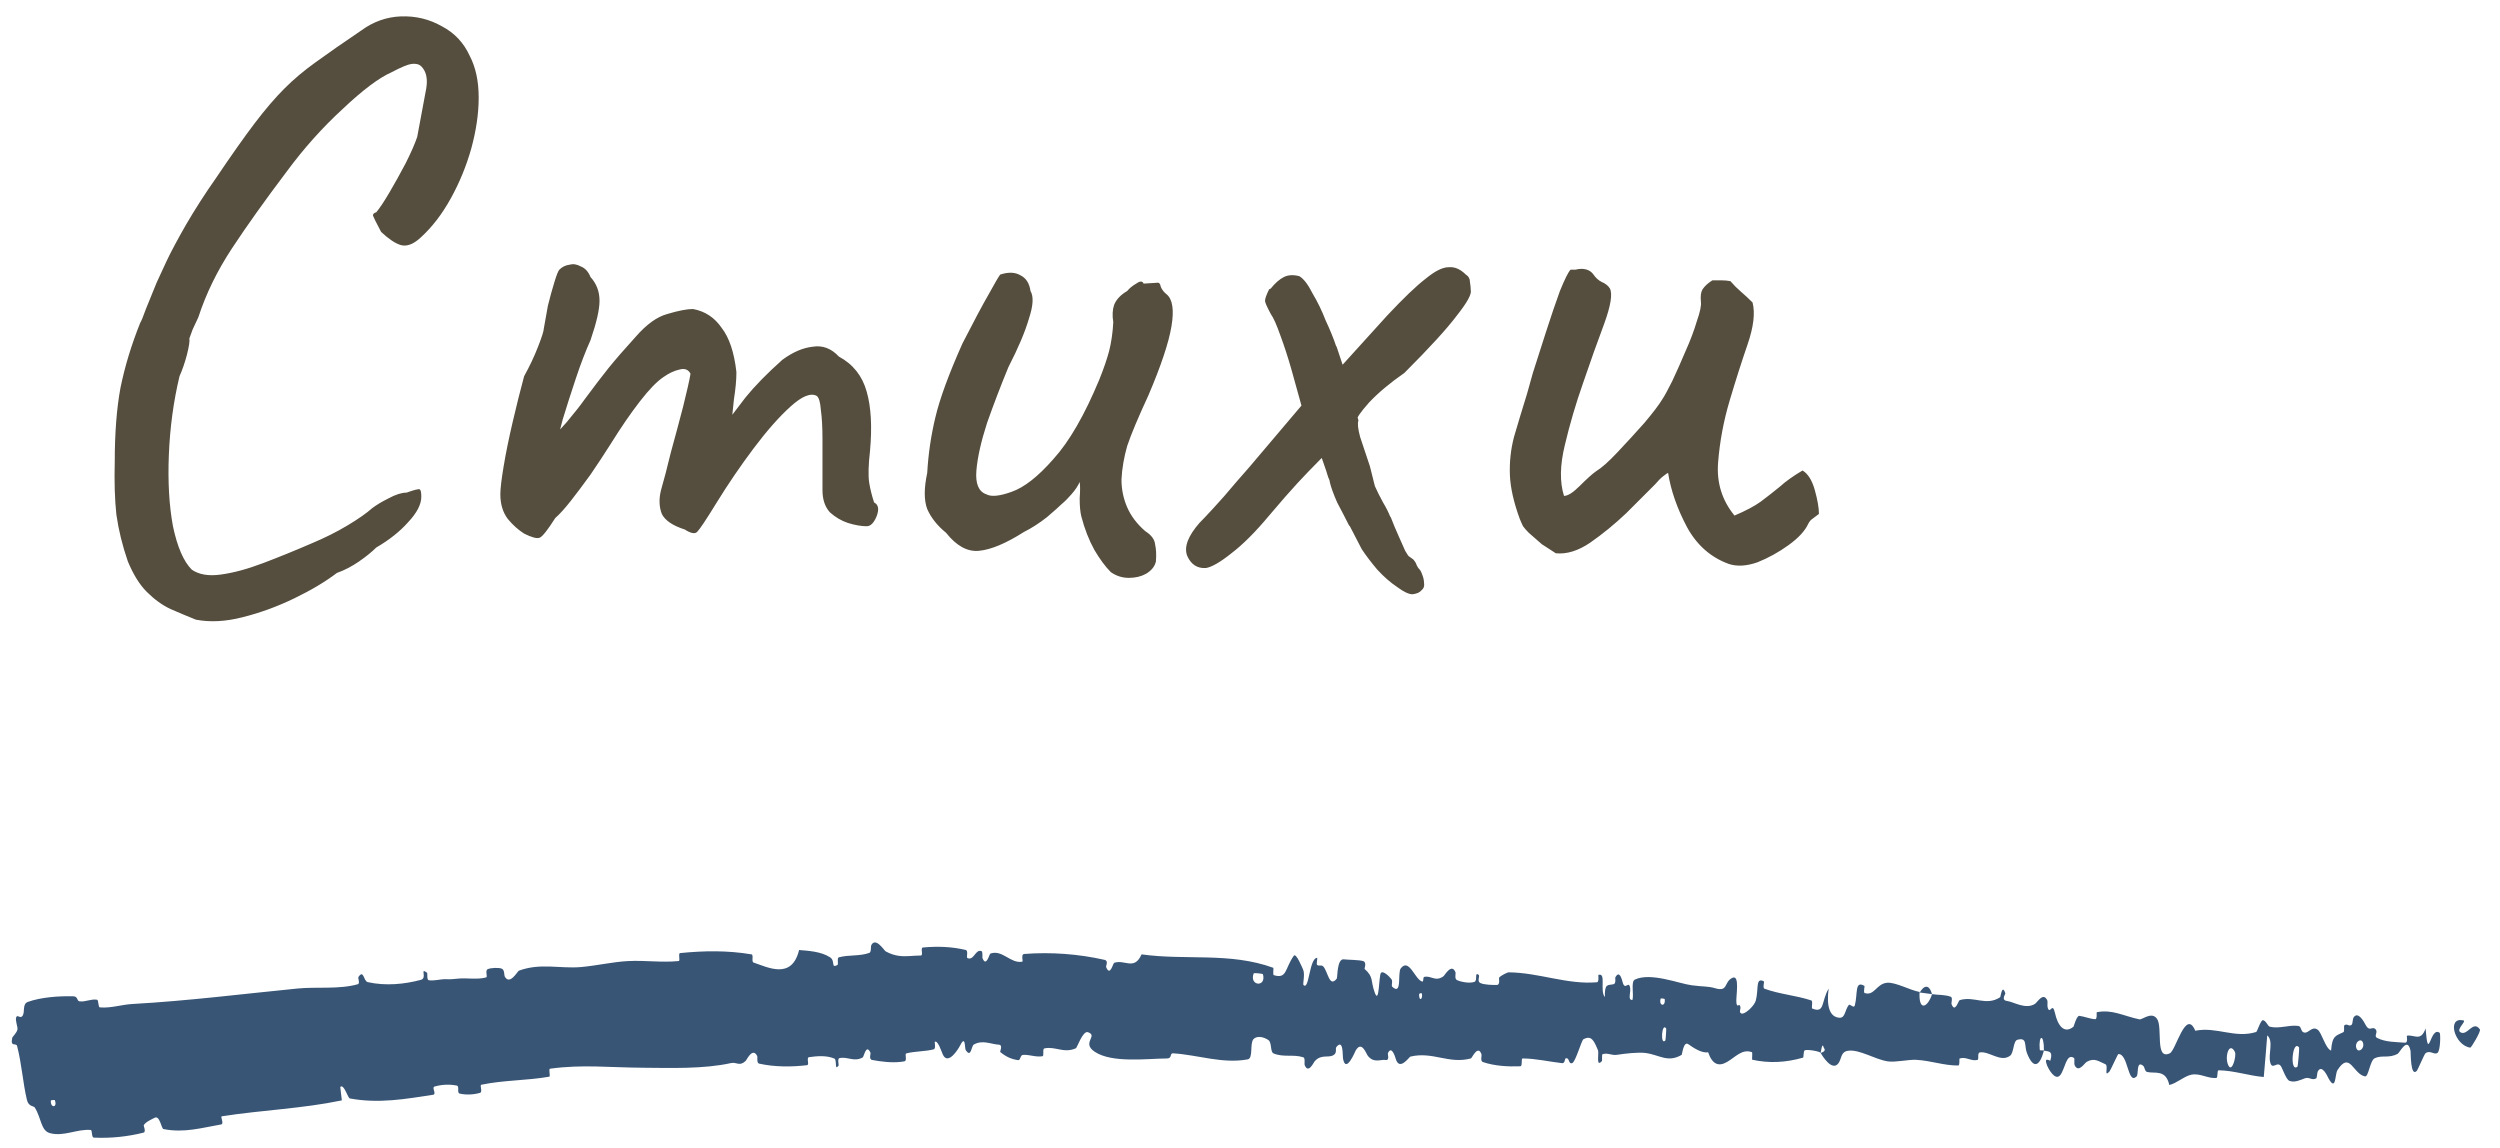
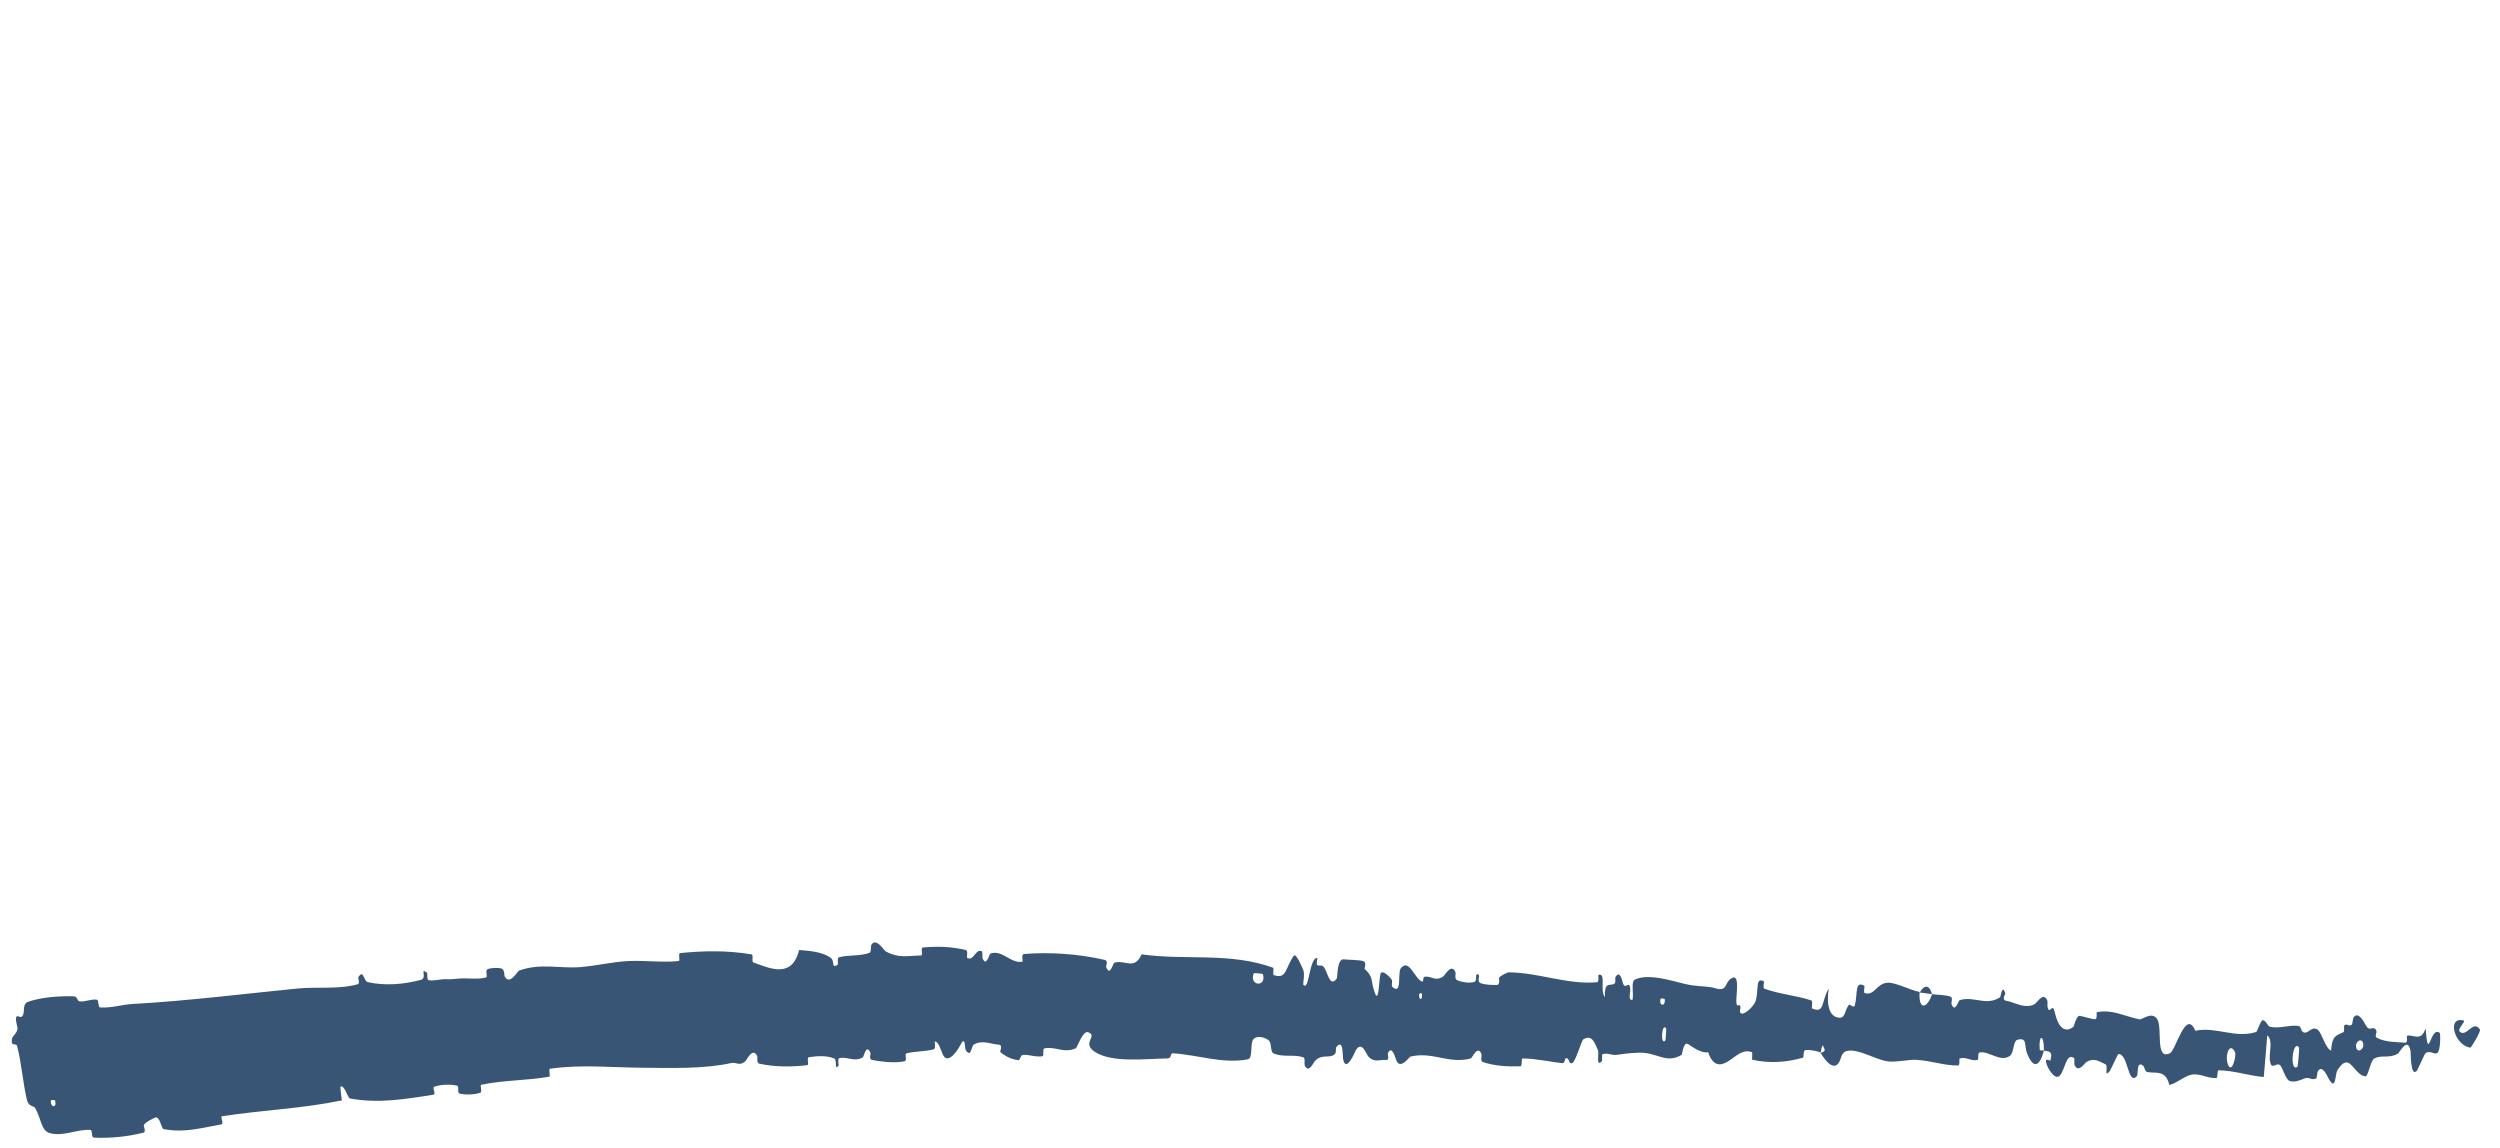
<svg xmlns="http://www.w3.org/2000/svg" width="122" height="56" viewBox="0 0 122 56" fill="none">
-   <path d="M9.56 30.24C9.16 30.08 8.747 29.907 8.32 29.72C7.92 29.533 7.533 29.253 7.16 28.88C6.813 28.533 6.507 28.04 6.24 27.4C5.973 26.627 5.787 25.867 5.68 25.12C5.6 24.373 5.573 23.507 5.6 22.52C5.6 21.133 5.693 19.933 5.88 18.92C6.093 17.88 6.413 16.827 6.84 15.76C6.893 15.68 6.987 15.453 7.12 15.08C7.28 14.68 7.453 14.253 7.64 13.8C7.853 13.347 8.013 13 8.12 12.76C8.333 12.307 8.653 11.707 9.08 10.96C9.533 10.187 10.013 9.44 10.52 8.72C11.293 7.573 11.933 6.667 12.44 6C12.947 5.333 13.427 4.773 13.88 4.32C14.333 3.867 14.84 3.44 15.4 3.04C15.987 2.613 16.733 2.093 17.64 1.48C18.227 1.053 18.867 0.827 19.56 0.8C20.28 0.773 20.947 0.933 21.56 1.28C22.173 1.6 22.627 2.08 22.92 2.72C23.213 3.28 23.36 3.96 23.36 4.76C23.36 5.533 23.24 6.36 23 7.24C22.76 8.093 22.427 8.907 22 9.68C21.573 10.453 21.08 11.093 20.52 11.6C20.173 11.92 19.853 12.04 19.56 11.96C19.293 11.88 18.973 11.667 18.6 11.32C18.36 10.867 18.227 10.6 18.2 10.52C18.2 10.44 18.253 10.387 18.36 10.36C18.52 10.173 18.733 9.853 19 9.4C19.267 8.947 19.533 8.467 19.8 7.96C20.067 7.427 20.253 7 20.36 6.68C20.573 5.56 20.72 4.773 20.8 4.32C20.88 3.84 20.8 3.48 20.56 3.24C20.453 3.133 20.293 3.093 20.08 3.12C19.893 3.147 19.573 3.28 19.12 3.52C18.507 3.787 17.707 4.387 16.72 5.32C15.733 6.227 14.827 7.24 14 8.36C12.933 9.773 12.04 11.027 11.32 12.12C10.6 13.213 10.053 14.333 9.68 15.48C9.627 15.587 9.533 15.787 9.4 16.08C9.293 16.373 9.24 16.52 9.24 16.52C9.267 16.627 9.227 16.893 9.12 17.32C9.013 17.72 8.893 18.067 8.76 18.36C8.467 19.587 8.293 20.867 8.24 22.2C8.187 23.507 8.253 24.667 8.44 25.68C8.653 26.693 8.96 27.4 9.36 27.8C9.707 28.04 10.173 28.12 10.76 28.04C11.373 27.96 12.067 27.773 12.84 27.48C13.613 27.187 14.4 26.867 15.2 26.52C15.84 26.253 16.427 25.96 16.96 25.64C17.493 25.32 17.893 25.04 18.16 24.8C18.373 24.64 18.64 24.48 18.96 24.32C19.307 24.133 19.6 24.04 19.84 24.04C20.213 23.907 20.427 23.853 20.48 23.88C20.533 23.907 20.56 24.027 20.56 24.24C20.56 24.613 20.347 25.027 19.92 25.48C19.52 25.933 19 26.347 18.36 26.72C18.147 26.933 17.867 27.16 17.52 27.4C17.173 27.64 16.813 27.827 16.44 27.96C15.88 28.387 15.187 28.8 14.36 29.2C13.533 29.6 12.693 29.907 11.84 30.12C11.013 30.333 10.253 30.373 9.56 30.24ZM25.577 26.04C25.284 25.853 25.017 25.613 24.777 25.32C24.537 25 24.417 24.6 24.417 24.12C24.417 23.853 24.47 23.4 24.577 22.76C24.683 22.12 24.83 21.4 25.017 20.6C25.203 19.8 25.39 19.053 25.577 18.36C25.843 17.88 26.07 17.4 26.257 16.92C26.444 16.44 26.537 16.147 26.537 16.04C26.59 15.72 26.657 15.347 26.737 14.92C26.843 14.493 26.95 14.107 27.057 13.76C27.163 13.413 27.244 13.213 27.297 13.16C27.43 13.027 27.59 12.947 27.777 12.92C27.963 12.867 28.15 12.893 28.337 13C28.55 13.08 28.71 13.253 28.817 13.52C29.11 13.84 29.257 14.227 29.257 14.68C29.257 15.107 29.11 15.747 28.817 16.6C28.577 17.133 28.337 17.76 28.097 18.48C27.857 19.2 27.643 19.867 27.457 20.48C27.297 21.067 27.203 21.467 27.177 21.68L26.377 21.92C26.83 21.493 27.257 21.053 27.657 20.6C28.057 20.12 28.35 19.747 28.537 19.48C28.99 18.867 29.377 18.36 29.697 17.96C30.044 17.533 30.483 17.027 31.017 16.44C31.55 15.827 32.07 15.453 32.577 15.32C33.11 15.16 33.523 15.08 33.817 15.08C34.404 15.187 34.87 15.493 35.217 16C35.59 16.48 35.83 17.2 35.937 18.16C35.937 18.533 35.897 18.973 35.817 19.48C35.764 19.987 35.737 20.24 35.737 20.24C35.737 20.24 35.95 19.96 36.377 19.4C36.83 18.84 37.43 18.227 38.177 17.56C38.684 17.187 39.177 16.973 39.657 16.92C40.137 16.84 40.563 17 40.937 17.4C41.63 17.773 42.084 18.347 42.297 19.12C42.51 19.867 42.563 20.827 42.457 22C42.377 22.693 42.364 23.213 42.417 23.56C42.47 23.88 42.55 24.2 42.657 24.52C42.87 24.627 42.91 24.853 42.777 25.2C42.644 25.52 42.483 25.68 42.297 25.68C42.03 25.68 41.724 25.627 41.377 25.52C41.057 25.413 40.764 25.24 40.497 25C40.257 24.733 40.137 24.373 40.137 23.92V21.44C40.137 20.853 40.11 20.373 40.057 20C40.03 19.627 39.964 19.4 39.857 19.32C39.563 19.16 39.137 19.333 38.577 19.84C38.017 20.347 37.417 21.027 36.777 21.88C36.137 22.733 35.537 23.613 34.977 24.52C34.47 25.347 34.15 25.827 34.017 25.96C33.91 26.067 33.71 26.027 33.417 25.84C32.83 25.653 32.457 25.4 32.297 25.08C32.163 24.733 32.15 24.347 32.257 23.92C32.39 23.467 32.55 22.853 32.737 22.08C32.95 21.307 33.15 20.56 33.337 19.84C33.523 19.093 33.644 18.56 33.697 18.24C33.59 18.027 33.404 17.96 33.137 18.04C32.897 18.093 32.644 18.213 32.377 18.4C32.057 18.613 31.67 19.013 31.217 19.6C30.764 20.187 30.297 20.867 29.817 21.64C29.497 22.147 29.163 22.653 28.817 23.16C28.47 23.64 28.15 24.067 27.857 24.44C27.564 24.813 27.31 25.093 27.097 25.28C26.724 25.867 26.47 26.187 26.337 26.24C26.203 26.293 25.95 26.227 25.577 26.04ZM54.208 27.92C53.942 27.653 53.675 27.293 53.408 26.84C53.142 26.36 52.928 25.813 52.768 25.2C52.715 24.987 52.688 24.693 52.688 24.32C52.715 23.947 52.715 23.68 52.688 23.52C52.608 23.707 52.475 23.907 52.288 24.12C52.128 24.307 51.968 24.467 51.808 24.6C51.702 24.707 51.462 24.92 51.088 25.24C50.715 25.533 50.342 25.773 49.968 25.96C49.088 26.52 48.355 26.827 47.768 26.88C47.208 26.933 46.675 26.64 46.168 26C45.742 25.653 45.435 25.267 45.248 24.84C45.088 24.413 45.088 23.827 45.248 23.08C45.302 22.147 45.435 21.24 45.648 20.36C45.862 19.453 46.302 18.253 46.968 16.76C47.528 15.667 47.955 14.867 48.248 14.36C48.542 13.827 48.728 13.507 48.808 13.4C49.208 13.267 49.542 13.28 49.808 13.44C50.075 13.573 50.235 13.827 50.288 14.2C50.448 14.467 50.422 14.92 50.208 15.56C50.022 16.2 49.688 16.987 49.208 17.92C48.835 18.827 48.488 19.733 48.168 20.64C47.875 21.547 47.702 22.32 47.648 22.96C47.595 23.6 47.755 23.987 48.128 24.12C48.368 24.253 48.782 24.213 49.368 24C49.982 23.787 50.662 23.253 51.408 22.4C52.182 21.547 52.928 20.253 53.648 18.52C53.862 17.987 54.022 17.52 54.128 17.12C54.235 16.693 54.302 16.227 54.328 15.72C54.275 15.4 54.288 15.12 54.368 14.88C54.475 14.613 54.688 14.387 55.008 14.2C55.115 14.067 55.262 13.947 55.448 13.84C55.635 13.707 55.755 13.707 55.808 13.84L56.448 13.8C56.555 13.773 56.622 13.84 56.648 14C56.702 14.133 56.795 14.253 56.928 14.36C57.222 14.6 57.302 15.12 57.168 15.92C57.035 16.72 56.662 17.84 56.048 19.28C55.542 20.373 55.195 21.2 55.008 21.76C54.848 22.32 54.755 22.867 54.728 23.4C54.728 23.88 54.822 24.333 55.008 24.76C55.195 25.187 55.488 25.573 55.888 25.92C56.182 26.107 56.342 26.32 56.368 26.56C56.422 26.8 56.435 27.08 56.408 27.4C56.355 27.64 56.195 27.84 55.928 28C55.688 28.133 55.408 28.2 55.088 28.2C54.768 28.2 54.475 28.107 54.208 27.92ZM58.853 27.72C58.426 27.747 58.12 27.547 57.933 27.12C57.773 26.693 57.973 26.16 58.533 25.52C58.666 25.387 58.893 25.147 59.213 24.8C59.56 24.427 59.933 24 60.333 23.52C60.76 23.04 61.173 22.56 61.573 22.08L63.573 19.72L65.373 17.96L67.693 15.4C68.493 14.547 69.12 13.947 69.573 13.6C70.026 13.227 70.4 13.04 70.693 13.04C70.987 13.013 71.266 13.133 71.533 13.4C71.666 13.48 71.733 13.6 71.733 13.76C71.76 13.92 71.773 14.053 71.773 14.16C71.826 14.347 71.6 14.76 71.093 15.4C70.613 16.04 69.76 16.973 68.533 18.2C67.84 18.68 67.266 19.16 66.813 19.64C66.386 20.12 66.186 20.413 66.213 20.52C65.787 21 65.427 21.387 65.133 21.68C64.867 21.973 64.587 22.267 64.293 22.56C64.026 22.827 63.706 23.16 63.333 23.56C62.986 23.933 62.52 24.467 61.933 25.16C61.267 25.96 60.653 26.573 60.093 27C59.56 27.427 59.147 27.667 58.853 27.72ZM68.933 29C68.746 29 68.493 28.88 68.173 28.64C67.853 28.427 67.533 28.147 67.213 27.8C66.92 27.453 66.666 27.12 66.453 26.8L65.853 25.64V25.68C65.666 25.307 65.466 24.92 65.253 24.52C65.067 24.093 64.947 23.76 64.893 23.52C64.893 23.467 64.867 23.387 64.813 23.28C64.787 23.173 64.693 22.893 64.533 22.44C64.373 21.987 64.067 21.227 63.613 20.16L63.013 18C62.853 17.44 62.68 16.907 62.493 16.4C62.306 15.867 62.147 15.507 62.013 15.32C61.827 14.973 61.733 14.76 61.733 14.68C61.733 14.573 61.8 14.387 61.933 14.12L62.013 14.08C62.227 13.813 62.44 13.627 62.653 13.52C62.867 13.413 63.12 13.4 63.413 13.48C63.627 13.613 63.84 13.893 64.053 14.32C64.293 14.72 64.507 15.16 64.693 15.64C64.906 16.093 65.08 16.52 65.213 16.92V16.88L65.693 18.32L66.293 20.52C66.24 20.653 66.266 20.92 66.373 21.32C66.507 21.72 66.666 22.2 66.853 22.76L67.093 23.72C67.2 23.96 67.333 24.227 67.493 24.52C67.653 24.787 67.773 25.027 67.853 25.24V25.2C67.987 25.547 68.12 25.867 68.253 26.16C68.386 26.453 68.493 26.693 68.573 26.88C68.68 27.067 68.746 27.16 68.773 27.16C68.933 27.267 69.013 27.333 69.013 27.36C69.04 27.387 69.067 27.427 69.093 27.48C69.12 27.56 69.16 27.64 69.213 27.72C69.293 27.8 69.347 27.88 69.373 27.96C69.453 28.147 69.493 28.307 69.493 28.44C69.52 28.6 69.48 28.72 69.373 28.8C69.293 28.907 69.147 28.973 68.933 29ZM84.364 27.52C83.484 27.2 82.804 26.6 82.324 25.72C81.844 24.813 81.537 23.933 81.404 23.08C81.377 23.08 81.297 23.133 81.164 23.24C81.057 23.32 80.924 23.453 80.764 23.64C80.391 24.013 79.924 24.48 79.364 25.04C78.804 25.573 78.217 26.053 77.604 26.48C77.017 26.88 76.457 27.053 75.924 27C75.711 26.867 75.484 26.72 75.244 26.56C75.031 26.373 74.817 26.187 74.604 26C74.497 25.893 74.404 25.787 74.324 25.68C74.271 25.573 74.217 25.453 74.164 25.32C73.871 24.52 73.711 23.813 73.684 23.2C73.657 22.56 73.724 21.933 73.884 21.32C74.071 20.68 74.284 19.973 74.524 19.2C74.551 19.12 74.644 18.787 74.804 18.2C74.991 17.613 75.204 16.947 75.444 16.2C75.684 15.453 75.911 14.787 76.124 14.2C76.364 13.613 76.537 13.267 76.644 13.16C76.724 13.16 76.804 13.16 76.884 13.16C76.991 13.133 77.084 13.12 77.164 13.12C77.431 13.12 77.631 13.213 77.764 13.4C77.871 13.56 78.004 13.68 78.164 13.76C78.351 13.84 78.484 13.947 78.564 14.08C78.697 14.347 78.604 14.92 78.284 15.8C77.964 16.653 77.617 17.627 77.244 18.72C76.897 19.707 76.604 20.707 76.364 21.72C76.124 22.707 76.111 23.533 76.324 24.2C76.511 24.2 76.764 24.04 77.084 23.72C77.431 23.373 77.697 23.133 77.884 23C78.151 22.84 78.497 22.533 78.924 22.08C79.377 21.6 79.817 21.12 80.244 20.64C80.671 20.133 80.964 19.747 81.124 19.48C81.231 19.32 81.391 19.027 81.604 18.6C81.817 18.147 82.031 17.667 82.244 17.16C82.484 16.627 82.671 16.133 82.804 15.68C82.964 15.227 83.031 14.907 83.004 14.72C82.977 14.453 83.004 14.253 83.084 14.12C83.191 13.96 83.351 13.813 83.564 13.68C83.697 13.68 83.844 13.68 84.004 13.68C84.164 13.68 84.311 13.693 84.444 13.72C84.604 13.907 84.777 14.08 84.964 14.24C85.151 14.4 85.337 14.573 85.524 14.76C85.657 15.267 85.577 15.947 85.284 16.8C84.991 17.653 84.697 18.573 84.404 19.56C84.111 20.547 83.924 21.547 83.844 22.56C83.764 23.547 84.031 24.413 84.644 25.16C85.204 24.92 85.631 24.693 85.924 24.48C86.244 24.24 86.551 24 86.844 23.76C87.137 23.493 87.511 23.227 87.964 22.96C88.231 23.12 88.431 23.44 88.564 23.92C88.697 24.4 88.764 24.787 88.764 25.08C88.657 25.16 88.551 25.24 88.444 25.32C88.364 25.373 88.297 25.453 88.244 25.56C88.084 25.907 87.764 26.253 87.284 26.6C86.804 26.947 86.297 27.227 85.764 27.44C85.231 27.627 84.764 27.653 84.364 27.52Z" fill="#554E3E" />
  <path d="M1.36 48.893C2.003 48.661 2.896 48.599 3.59 48.62C3.807 48.626 3.742 48.855 3.893 48.868C4.19 48.895 4.432 48.742 4.729 48.785C4.827 48.8 4.776 49.152 4.878 49.161C5.433 49.205 5.92 49.025 6.469 48.994C9.179 48.843 11.815 48.506 14.538 48.238C15.442 48.148 16.562 48.29 17.466 48.029C17.572 47.998 17.467 47.715 17.484 47.688C17.757 47.274 17.73 47.879 17.949 47.929C18.823 48.123 19.749 48.029 20.538 47.817C20.872 47.726 20.459 47.187 20.842 47.471C20.869 47.49 20.82 47.812 20.918 47.833C21.138 47.882 21.538 47.778 21.704 47.783C22.024 47.795 22.076 47.786 22.376 47.755C22.789 47.715 23.292 47.816 23.723 47.698C23.815 47.672 23.656 47.367 23.8 47.296C23.944 47.226 24.351 47.211 24.489 47.272C24.63 47.334 24.599 47.591 24.628 47.646C24.87 48.111 25.26 47.393 25.319 47.37C26.37 46.98 27.33 47.279 28.34 47.193C29.11 47.127 29.923 46.935 30.652 46.9C31.525 46.858 32.271 46.982 33.12 46.899C33.209 46.891 33.081 46.521 33.191 46.51C34.344 46.395 35.497 46.374 36.673 46.573C36.79 46.594 36.657 46.931 36.774 46.972C37.483 47.211 38.641 47.818 38.996 46.361C39.473 46.399 40.074 46.437 40.503 46.714C40.784 46.892 40.528 47.261 40.861 47.097C40.936 47.06 40.827 46.747 40.941 46.716C41.417 46.586 41.963 46.673 42.428 46.498C42.524 46.462 42.49 46.179 42.516 46.127C42.737 45.709 43.14 46.382 43.226 46.43C43.455 46.555 43.661 46.617 43.86 46.644C44.218 46.696 44.547 46.63 44.935 46.629C45.074 46.629 44.903 46.252 45.037 46.238C45.737 46.172 46.44 46.195 47.123 46.357C47.275 46.394 47.139 46.719 47.212 46.754C47.53 46.901 47.602 46.288 47.902 46.418C47.966 46.444 47.932 46.722 47.944 46.753C48.129 47.229 48.282 46.551 48.329 46.535C48.919 46.327 49.31 47.033 49.883 46.931C49.951 46.918 49.796 46.567 49.988 46.553C51.271 46.453 52.63 46.552 53.909 46.842C54.105 46.886 53.963 47.149 53.975 47.181C54.173 47.691 54.308 47.011 54.373 46.986C54.881 46.805 55.352 47.38 55.709 46.573C57.853 46.876 60.018 46.457 62.135 47.228C62.162 47.237 62.106 47.571 62.16 47.587C62.814 47.789 62.693 47.266 63.139 46.639C63.251 46.481 63.563 47.258 63.591 47.315C63.693 47.525 63.571 48.021 63.606 48.062C63.893 48.384 63.884 46.735 64.284 46.744C64.296 46.747 64.236 47.049 64.269 47.08C64.371 47.177 64.478 47.059 64.577 47.166C64.806 47.414 64.868 48.217 65.233 47.759C65.279 47.7 65.234 46.763 65.588 46.816C65.728 46.838 66.357 46.839 66.532 46.904C66.707 46.97 66.578 47.268 66.59 47.281C67.055 47.693 66.87 47.853 67.092 48.449C67.311 49.043 67.285 47.64 67.385 47.486C67.486 47.333 67.822 47.672 67.904 47.788C67.986 47.905 67.874 48.093 67.948 48.16C68.437 48.597 68.188 47.471 68.36 47.253C68.766 46.738 69.041 47.786 69.397 47.899C69.493 47.93 69.421 47.691 69.508 47.671C69.849 47.597 70.043 47.928 70.44 47.642C70.504 47.596 70.838 46.981 71.027 47.446C71.053 47.513 70.963 47.77 71.107 47.832C71.321 47.926 71.715 47.996 71.948 47.917C72.122 47.859 71.94 47.425 72.151 47.565C72.245 47.627 72.059 47.871 72.236 47.968C72.412 48.064 72.872 48.069 73.047 48.066C73.222 48.063 73.138 47.736 73.153 47.715C73.243 47.593 73.584 47.448 73.614 47.45C75.111 47.462 76.475 48.059 77.932 47.934C78.047 47.925 77.984 47.581 78.001 47.576C78.399 47.448 78.055 48.343 78.317 48.658C78.304 47.964 78.46 48.095 78.74 48.03C78.875 47.998 78.813 47.727 78.826 47.7C79.04 47.301 79.156 47.832 79.187 47.941C79.301 48.342 79.461 47.88 79.539 48.148C79.617 48.414 79.398 48.796 79.661 48.801C79.745 48.556 79.575 47.901 79.78 47.804C80.55 47.436 81.948 48.003 82.55 48.081C83.155 48.16 83.354 48.122 83.705 48.227C84.34 48.416 84.124 47.926 84.529 47.723C84.936 47.52 84.692 48.694 84.738 48.951C84.783 49.207 84.855 48.949 84.919 49.091C84.982 49.234 84.824 49.4 84.985 49.46C85.147 49.519 85.614 49.087 85.684 48.824C85.832 48.266 85.656 47.666 86.081 47.893C86.105 47.906 86.01 48.214 86.105 48.249C86.857 48.523 87.636 48.572 88.386 48.819C88.489 48.853 88.38 49.194 88.44 49.218C89.062 49.468 88.864 48.875 89.239 48.243C89.122 49.102 89.288 49.638 89.766 49.665C90.053 49.682 90.021 49.303 90.219 49.046C90.279 48.969 90.47 49.237 90.516 49.061C90.664 48.488 90.502 47.831 90.985 48.112C91.006 48.126 90.922 48.439 90.996 48.462C91.474 48.61 91.564 48.008 92.088 47.959C92.5 47.921 93.211 48.325 93.676 48.407C93.619 49.376 94.072 49.175 94.284 48.516C94.585 48.558 94.913 48.536 95.201 48.642C95.3 48.679 95.22 48.956 95.231 48.987C95.403 49.472 95.566 48.829 95.633 48.806C96.353 48.593 96.91 49.114 97.607 48.666C97.632 48.65 97.704 47.979 97.861 48.48C97.871 48.514 97.632 48.809 97.949 48.849C98.266 48.888 98.848 49.279 99.306 48.989C99.417 48.92 99.715 48.387 99.91 48.825C99.936 48.884 99.894 49.075 99.931 49.185C100.048 49.534 100.156 48.857 100.285 49.443C100.414 50.029 100.722 50.479 101.187 50.103C101.202 50.092 101.335 49.558 101.475 49.574C101.698 49.599 102.011 49.727 102.244 49.736C102.356 49.74 102.302 49.401 102.321 49.396C103.081 49.247 103.6 49.573 104.4 49.744C104.547 49.776 104.995 49.341 105.261 49.717C105.554 50.129 105.146 51.755 105.887 51.401C106.186 51.26 106.663 49.194 107.13 50.301C108.158 50.087 109.064 50.688 110.103 50.36C110.15 50.346 110.324 49.771 110.431 49.785C110.59 49.806 110.663 50.083 110.776 50.106C111.248 50.214 111.698 50.004 112.156 50.065C112.33 50.087 112.254 50.365 112.462 50.392C112.67 50.418 112.829 50.056 113.101 50.249C113.307 50.397 113.479 51.165 113.757 51.269C113.808 50.522 114.001 50.548 114.357 50.369C114.425 50.335 114.368 50.071 114.401 50.041C114.536 49.914 114.643 50.136 114.772 49.996C114.804 49.963 114.819 49.708 114.845 49.666C115.07 49.302 115.378 49.893 115.431 49.996C115.634 50.388 115.755 50.061 115.918 50.22C116.08 50.378 115.815 50.551 116.009 50.653C116.412 50.862 116.944 50.849 117.363 50.883C117.53 50.895 117.434 50.549 117.458 50.543C117.809 50.475 118.139 50.856 118.367 50.188C118.513 51.954 118.585 50.029 119.06 50.406C119.097 50.437 119.102 51.269 118.947 51.382C118.791 51.496 118.578 51.224 118.361 51.403C118.309 51.445 117.986 52.207 117.945 52.252C117.625 52.603 117.648 51.362 117.636 51.294C117.495 50.55 117.106 51.368 117.013 51.421C116.584 51.664 116.242 51.471 115.886 51.642C115.653 51.752 115.588 52.562 115.411 52.528C114.824 52.414 114.677 51.271 114.068 52.223C113.937 52.426 114.009 53.319 113.618 52.599C113.594 52.553 113.31 51.899 113.105 52.292C113.079 52.342 113.066 52.601 113.035 52.621C112.824 52.75 112.699 52.537 112.471 52.624C112.244 52.711 111.969 52.844 111.72 52.743C111.57 52.682 111.399 52.19 111.332 52.068C111.144 51.718 110.893 52.263 110.787 51.845C110.68 51.425 110.965 50.81 110.641 50.525C110.593 51.196 110.528 51.884 110.472 52.558C109.734 52.496 109.013 52.24 108.269 52.231C108.176 52.23 108.252 52.596 108.152 52.605C107.732 52.64 107.383 52.364 106.944 52.444C106.604 52.507 106.217 52.87 105.862 52.948C105.689 52.169 105.156 52.403 104.783 52.313C104.653 52.282 104.672 52.077 104.581 52.005C104.239 51.739 104.37 52.427 104.267 52.529C103.826 52.964 103.869 51.425 103.376 51.437C103.349 51.437 102.989 52.24 102.943 52.289C102.647 52.608 102.911 52.002 102.74 51.932C102.427 51.805 102.218 51.598 101.831 51.819C101.718 51.885 101.43 52.382 101.239 51.976C101.213 51.923 101.243 51.653 101.221 51.636C100.829 51.351 100.775 52.202 100.529 52.478C100.282 52.755 99.955 52.149 99.891 51.976C99.722 51.528 100.046 51.796 100.058 51.754C100.205 51.248 99.94 51.323 99.743 51.27C99.756 50.434 99.475 50.47 99.539 51.218C99.546 51.3 99.705 51.23 99.743 51.27C99.528 52.08 99.216 52.169 98.914 51.387C98.774 51.021 98.945 50.61 98.455 50.739C98.233 50.797 98.288 51.376 98.088 51.523C97.629 51.858 97.086 51.294 96.627 51.356C96.46 51.379 96.606 51.701 96.491 51.727C96.187 51.798 95.935 51.549 95.629 51.655C95.601 51.665 95.651 51.998 95.558 51.997C94.847 52.001 94.246 51.76 93.504 51.719C93.147 51.699 92.5 51.85 92.133 51.796C91.499 51.705 90.727 51.188 90.175 51.279C89.815 51.337 89.878 51.67 89.715 51.888C89.4 52.309 88.916 51.506 88.849 51.382C88.847 51.378 89.159 51.314 89.003 51.138C88.923 50.781 88.853 51.38 88.849 51.382C88.806 51.302 88.194 51.199 88.07 51.256C88.002 51.288 88.025 51.602 87.99 51.612C87.155 51.854 86.335 51.897 85.505 51.714C85.491 51.707 85.528 51.359 85.495 51.347C85.019 51.171 84.692 51.584 84.285 51.821C83.88 52.057 83.566 51.959 83.356 51.349C83.052 51.412 82.633 51.129 82.392 50.958C82.152 50.786 82.089 51.465 82.067 51.477C81.374 51.879 80.993 51.474 80.291 51.385C79.957 51.341 79.29 51.413 78.927 51.473C78.636 51.522 78.469 51.356 78.201 51.447C78.164 51.459 78.189 51.764 78.177 51.775C77.868 52.125 78.039 51.391 77.983 51.257C77.781 50.767 77.654 50.506 77.269 50.718C77.18 50.766 76.886 51.822 76.726 51.879C76.518 51.95 76.611 51.571 76.391 51.655C76.372 51.662 76.367 51.898 76.233 51.883C75.614 51.814 74.944 51.653 74.304 51.653C74.216 51.653 74.315 52.03 74.189 52.035C73.591 52.058 72.936 52.022 72.365 51.828C72.224 51.779 72.322 51.52 72.294 51.441C72.12 50.965 71.829 51.639 71.784 51.65C70.706 51.943 69.922 51.3 68.827 51.562C68.768 51.577 68.292 52.296 68.109 51.662C68.096 51.62 67.915 50.971 67.725 51.406C67.714 51.433 67.829 51.767 67.613 51.727C67.396 51.687 67.046 51.899 66.753 51.527C66.661 51.41 66.454 50.763 66.157 51.266C66.137 51.301 65.671 52.445 65.537 51.644C65.515 51.512 65.563 50.669 65.216 51.093C65.15 51.175 65.262 51.366 65.09 51.48C64.828 51.654 64.488 51.42 64.158 51.788C64.1 51.853 63.849 52.42 63.67 51.981C63.641 51.912 63.705 51.632 63.605 51.598C63.129 51.435 62.635 51.613 62.149 51.407C61.978 51.335 62.076 50.882 61.898 50.756C61.721 50.63 61.362 50.506 61.171 50.71C60.98 50.915 61.169 51.644 60.889 51.697C59.668 51.926 58.473 51.48 57.25 51.402C57.069 51.39 57.215 51.652 56.949 51.653C55.976 51.66 54.277 51.888 53.433 51.332C52.751 50.886 53.614 50.554 53.092 50.371C52.84 50.285 52.565 51.127 52.505 51.154C51.915 51.422 51.504 51.047 50.968 51.162C50.858 51.186 50.966 51.528 50.872 51.544C50.553 51.603 50.218 51.451 49.915 51.48C49.779 51.494 49.807 51.755 49.68 51.735C49.375 51.691 49.107 51.582 48.812 51.339C48.785 51.317 48.964 50.991 48.74 50.98C48.377 50.964 47.937 50.725 47.518 50.978C47.395 51.055 47.396 51.652 47.126 51.242C47.069 51.157 47.132 50.439 46.83 51.062C46.778 51.165 46.273 52.007 46.015 51.472C45.947 51.331 45.769 50.747 45.619 50.841C45.599 50.856 45.685 51.176 45.562 51.209C45.128 51.32 44.674 51.294 44.237 51.403C44.12 51.432 44.301 51.761 44.127 51.795C44.075 51.805 44.021 51.813 43.967 51.819C43.509 51.872 42.98 51.807 42.559 51.726C42.385 51.691 42.498 51.413 42.484 51.384C42.268 50.903 42.167 51.562 42.1 51.602C41.679 51.843 41.348 51.544 40.963 51.638C40.857 51.663 40.942 51.974 40.922 52.002C40.711 52.282 40.857 51.715 40.715 51.657C40.325 51.494 39.876 51.535 39.482 51.589C39.337 51.61 39.514 51.967 39.384 51.981C38.623 52.072 37.801 52.072 37.049 51.906C36.907 51.874 36.982 51.591 36.95 51.529C36.722 51.092 36.449 51.715 36.383 51.777C36.083 52.057 35.949 51.816 35.677 51.877C34.335 52.176 32.674 52.115 31.39 52.106C29.727 52.095 28.421 51.937 26.848 52.152C26.748 52.166 26.884 52.527 26.799 52.543C25.698 52.737 24.582 52.705 23.488 52.936C23.397 52.954 23.568 53.29 23.424 53.331C23.128 53.418 22.747 53.443 22.433 53.366C22.28 53.33 22.442 53.006 22.288 52.975C21.925 52.904 21.548 52.925 21.201 53.025C21.054 53.068 21.325 53.398 21.13 53.426C19.791 53.629 18.49 53.868 17.071 53.604C16.974 53.586 16.785 52.873 16.607 53.042C16.622 53.245 16.658 53.482 16.683 53.698C14.753 54.103 12.787 54.169 10.823 54.476C10.741 54.489 10.95 54.846 10.791 54.873C9.868 55.031 8.991 55.301 7.976 55.098C7.875 55.079 7.797 54.398 7.538 54.552C7.493 54.579 7.093 54.748 7.013 54.914C7.003 54.939 7.138 55.237 7.006 55.272C6.232 55.468 5.401 55.555 4.582 55.516C4.449 55.509 4.519 55.15 4.424 55.142C3.751 55.089 3.106 55.479 2.436 55.297C1.987 55.174 2.025 54.568 1.695 54.044C1.649 53.97 1.393 54.007 1.315 53.68C1.118 52.857 1.061 51.925 0.836 51.051C0.788 50.862 0.489 51.134 0.599 50.635C0.607 50.601 0.823 50.4 0.853 50.232C0.874 50.115 0.732 49.795 0.791 49.64C0.85 49.485 1 49.747 1.111 49.557C1.222 49.364 1.083 48.995 1.36 48.893ZM81.31 50.193C81.093 49.857 81.01 51.051 81.27 50.775C81.283 50.76 81.321 50.209 81.31 50.193ZM109.065 51.339C108.793 50.796 108.547 51.56 108.737 51.978C108.927 52.396 109.148 51.504 109.065 51.339ZM112.196 51.118C111.867 50.684 111.722 52.376 112.116 52.053C112.139 52.035 112.215 51.144 112.196 51.118ZM2.672 53.684C2.666 53.669 2.481 53.69 2.48 53.706C2.456 54.098 2.826 54.056 2.672 53.684ZM115.304 50.864C115.207 50.629 114.877 50.877 114.998 51.169C115.096 51.404 115.426 51.156 115.304 50.864ZM69.389 48.483C69.386 48.465 69.252 48.445 69.252 48.546C69.251 48.871 69.44 48.785 69.389 48.483ZM120.55 51.125C119.778 51.02 119.383 49.595 120.219 49.798C120.37 49.835 119.866 50.227 120.053 50.363C120.397 50.612 120.681 49.746 121.019 50.236C121.08 50.326 120.594 51.134 120.549 51.127C120.549 51.126 120.55 51.125 120.55 51.125ZM81.236 48.752C81.232 48.736 81.048 48.713 81.043 48.728C80.927 49.104 81.298 49.15 81.236 48.752ZM61.632 47.544C61.623 47.511 61.195 47.47 61.181 47.501C60.946 48.118 61.809 48.201 61.632 47.544ZM93.682 48.434C93.902 48.062 94.145 48.028 94.283 48.515C94.084 48.48 93.882 48.467 93.682 48.434Z" fill="#385576" />
</svg>